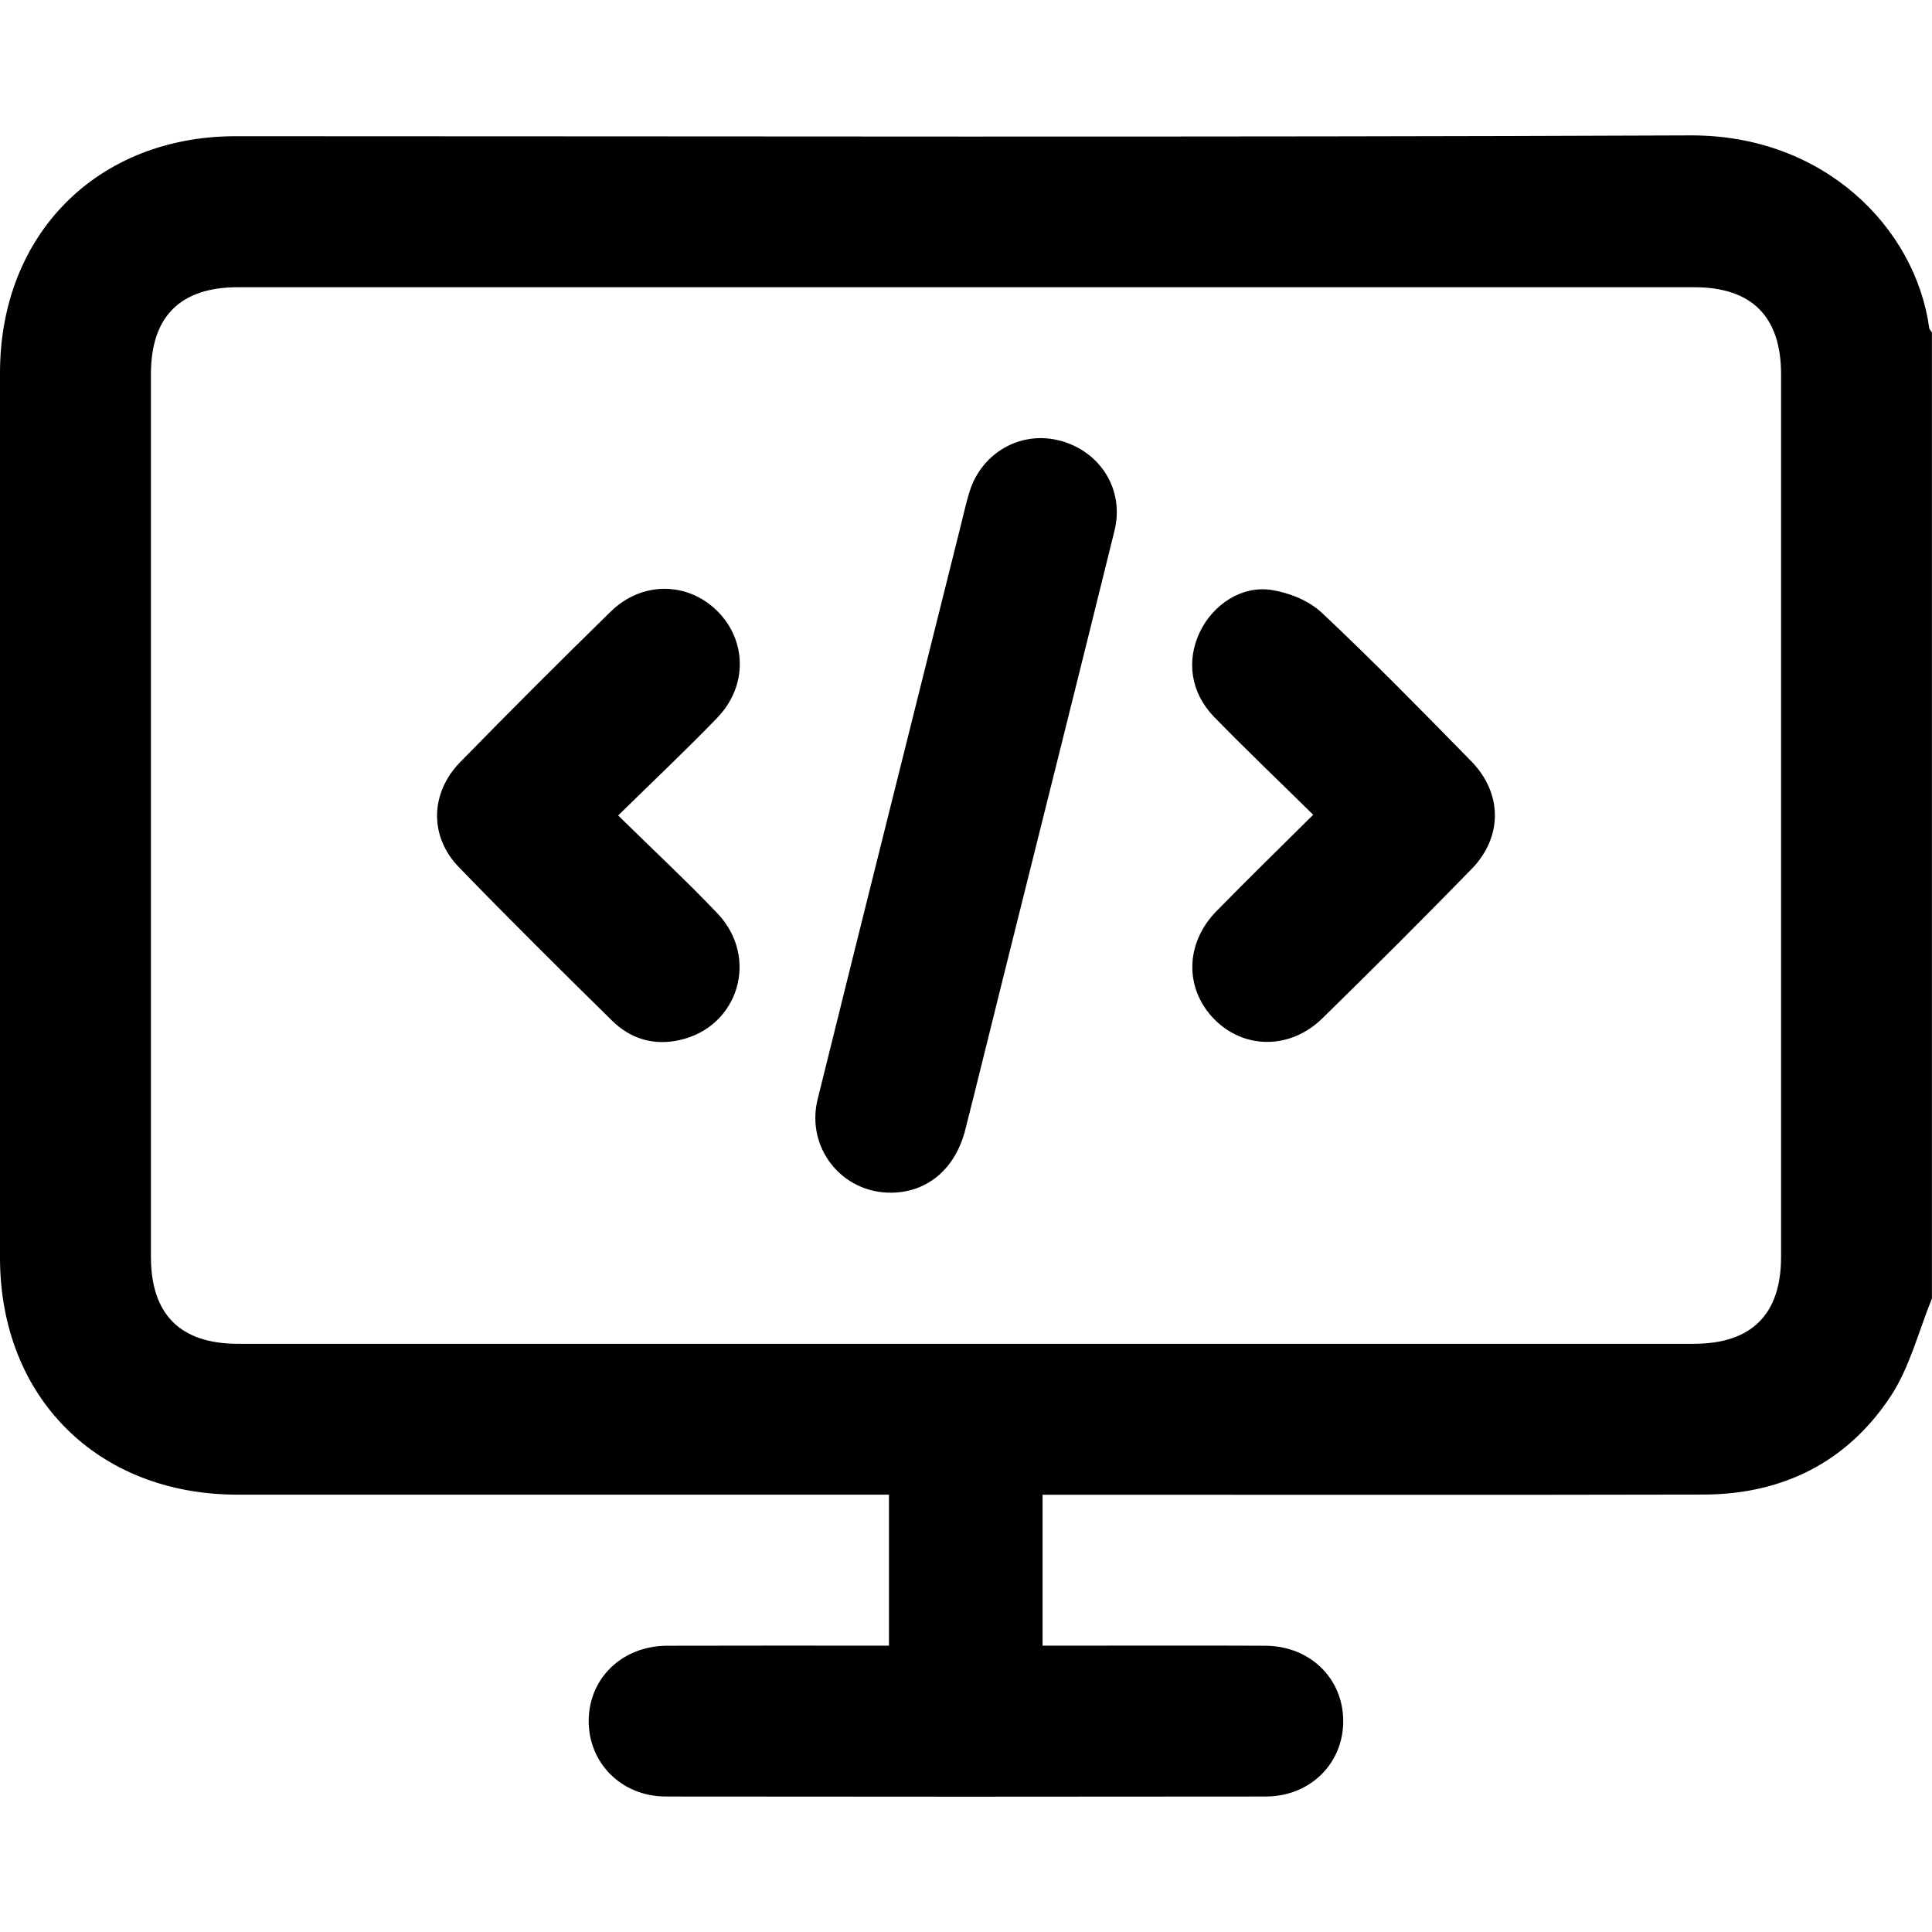
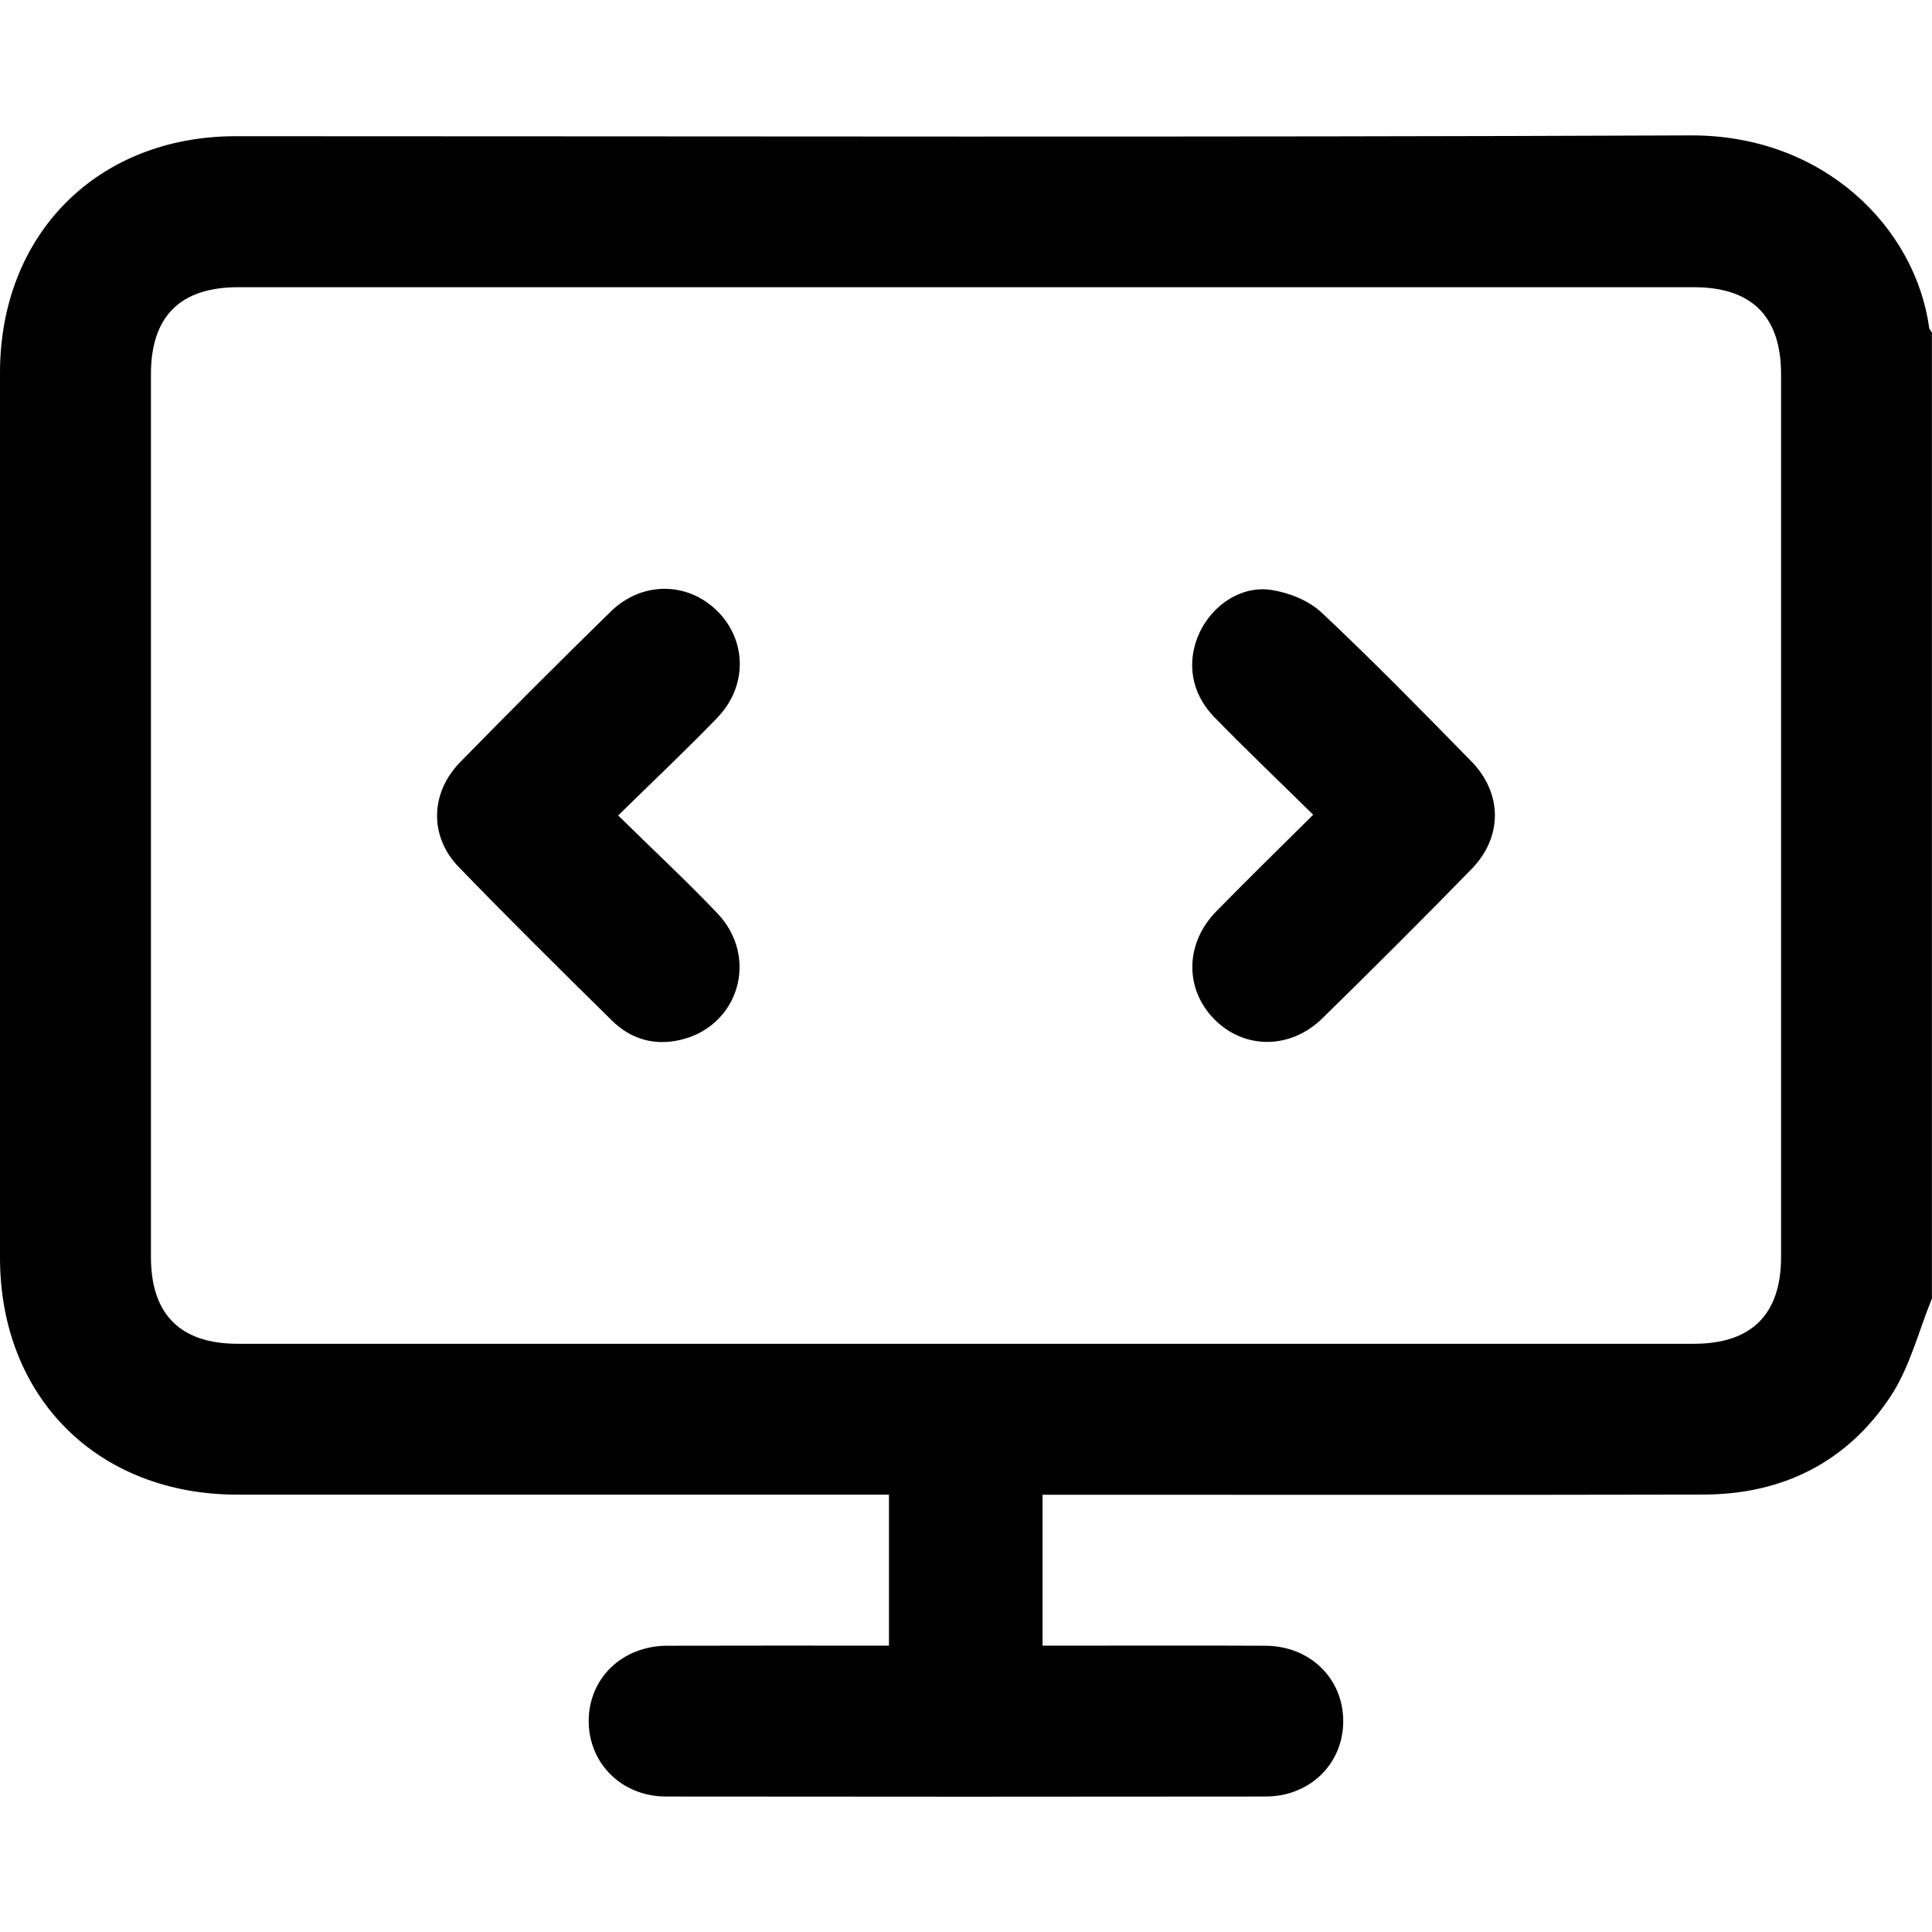
<svg xmlns="http://www.w3.org/2000/svg" width="24" height="24" viewBox="0 0 24 24" fill="none">
  <path d="M23.965 4.072C23.793 2.826 22.655 1.675 21 1.682C14.977 1.707 8.953 1.692 2.93 1.692C1.212 1.692 0 2.908 0 4.631C0 8.295 0 11.959 0 15.623C0 17.358 1.212 18.567 2.95 18.567C5.559 18.567 8.168 18.567 10.777 18.567H11.043V20.443C10.111 20.443 9.197 20.441 8.284 20.444C7.729 20.447 7.316 20.847 7.313 21.374C7.31 21.902 7.721 22.316 8.271 22.317C10.755 22.32 13.24 22.32 15.724 22.317C16.276 22.316 16.688 21.906 16.686 21.378C16.685 20.85 16.273 20.447 15.72 20.444C14.883 20.44 14.047 20.443 13.211 20.443H12.951V18.568H13.242C15.882 18.568 18.522 18.572 21.163 18.566C22.145 18.564 22.948 18.162 23.487 17.344C23.724 16.984 23.833 16.538 23.999 16.131V4.13C23.988 4.11 23.967 4.092 23.964 4.072H23.965ZM22.125 15.614C22.125 16.328 21.759 16.692 21.044 16.693C18.029 16.693 15.014 16.693 11.999 16.693C8.984 16.693 5.969 16.693 2.955 16.693C2.239 16.693 1.875 16.328 1.875 15.613C1.875 11.957 1.875 8.302 1.875 4.647C1.875 3.931 2.239 3.568 2.956 3.568C8.986 3.568 15.015 3.568 21.045 3.568C21.761 3.568 22.125 3.932 22.125 4.648C22.125 8.303 22.125 11.959 22.125 15.614V15.614Z" fill="black" />
-   <path d="M13.17 5.475C12.688 5.345 12.199 5.617 12.045 6.104C12.001 6.245 11.97 6.39 11.934 6.533C11.341 8.907 10.745 11.28 10.157 13.655C10.008 14.26 10.46 14.822 11.072 14.816C11.522 14.812 11.869 14.519 11.992 14.031C12.145 13.427 12.293 12.821 12.444 12.216C12.911 10.341 13.383 8.467 13.845 6.591C13.97 6.084 13.671 5.609 13.169 5.474L13.17 5.475Z" fill="black" />
  <path d="M8.911 8.915C9.288 8.525 9.278 7.956 8.911 7.591C8.541 7.224 7.973 7.218 7.586 7.598C6.956 8.214 6.332 8.838 5.716 9.468C5.342 9.851 5.331 10.393 5.701 10.773C6.325 11.418 6.963 12.049 7.602 12.678C7.833 12.906 8.122 12.992 8.443 12.92C9.175 12.756 9.436 11.896 8.911 11.345C8.524 10.939 8.113 10.557 7.679 10.13C8.113 9.704 8.521 9.319 8.911 8.916L8.911 8.915Z" fill="black" />
  <path d="M16.416 7.609C16.258 7.46 16.014 7.363 15.796 7.329C15.425 7.271 15.07 7.509 14.906 7.849C14.734 8.208 14.79 8.606 15.084 8.908C15.476 9.31 15.882 9.697 16.313 10.121C15.893 10.538 15.498 10.924 15.111 11.319C14.72 11.718 14.713 12.283 15.084 12.661C15.453 13.036 16.027 13.041 16.426 12.651C17.05 12.04 17.669 11.423 18.279 10.797C18.669 10.398 18.666 9.854 18.276 9.456C17.664 8.831 17.052 8.206 16.416 7.608V7.609Z" fill="black" />
</svg>